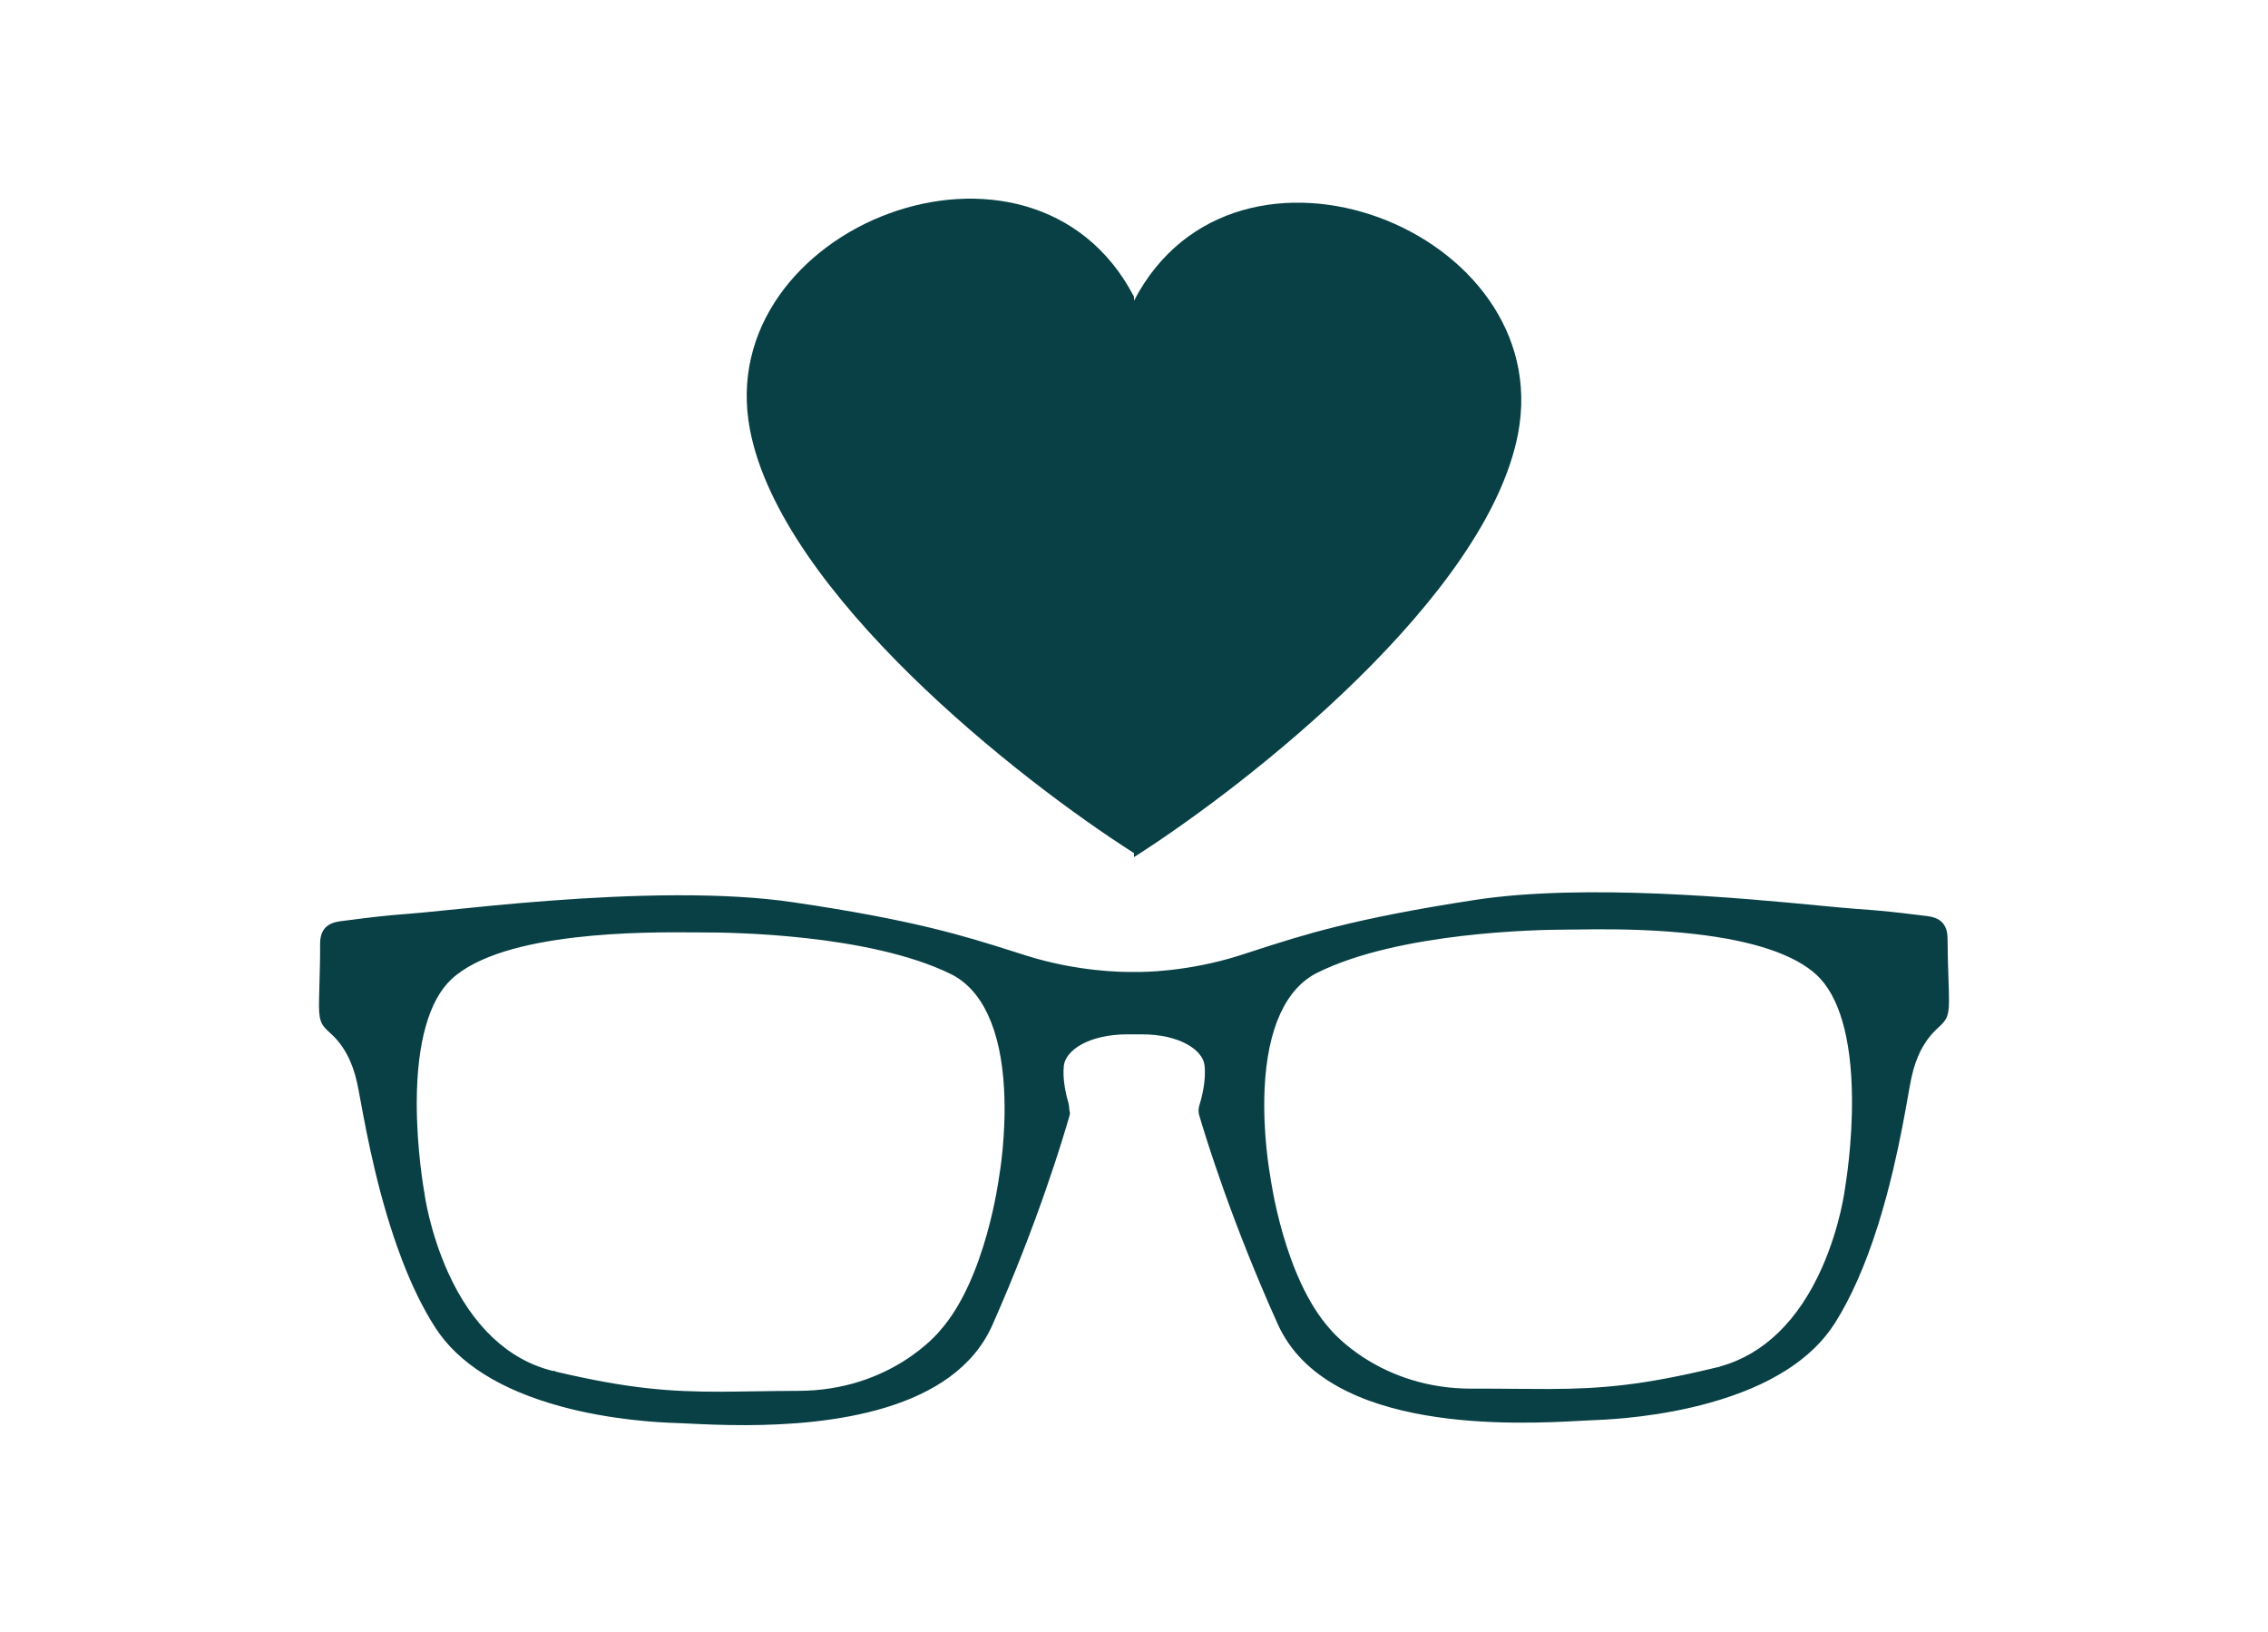
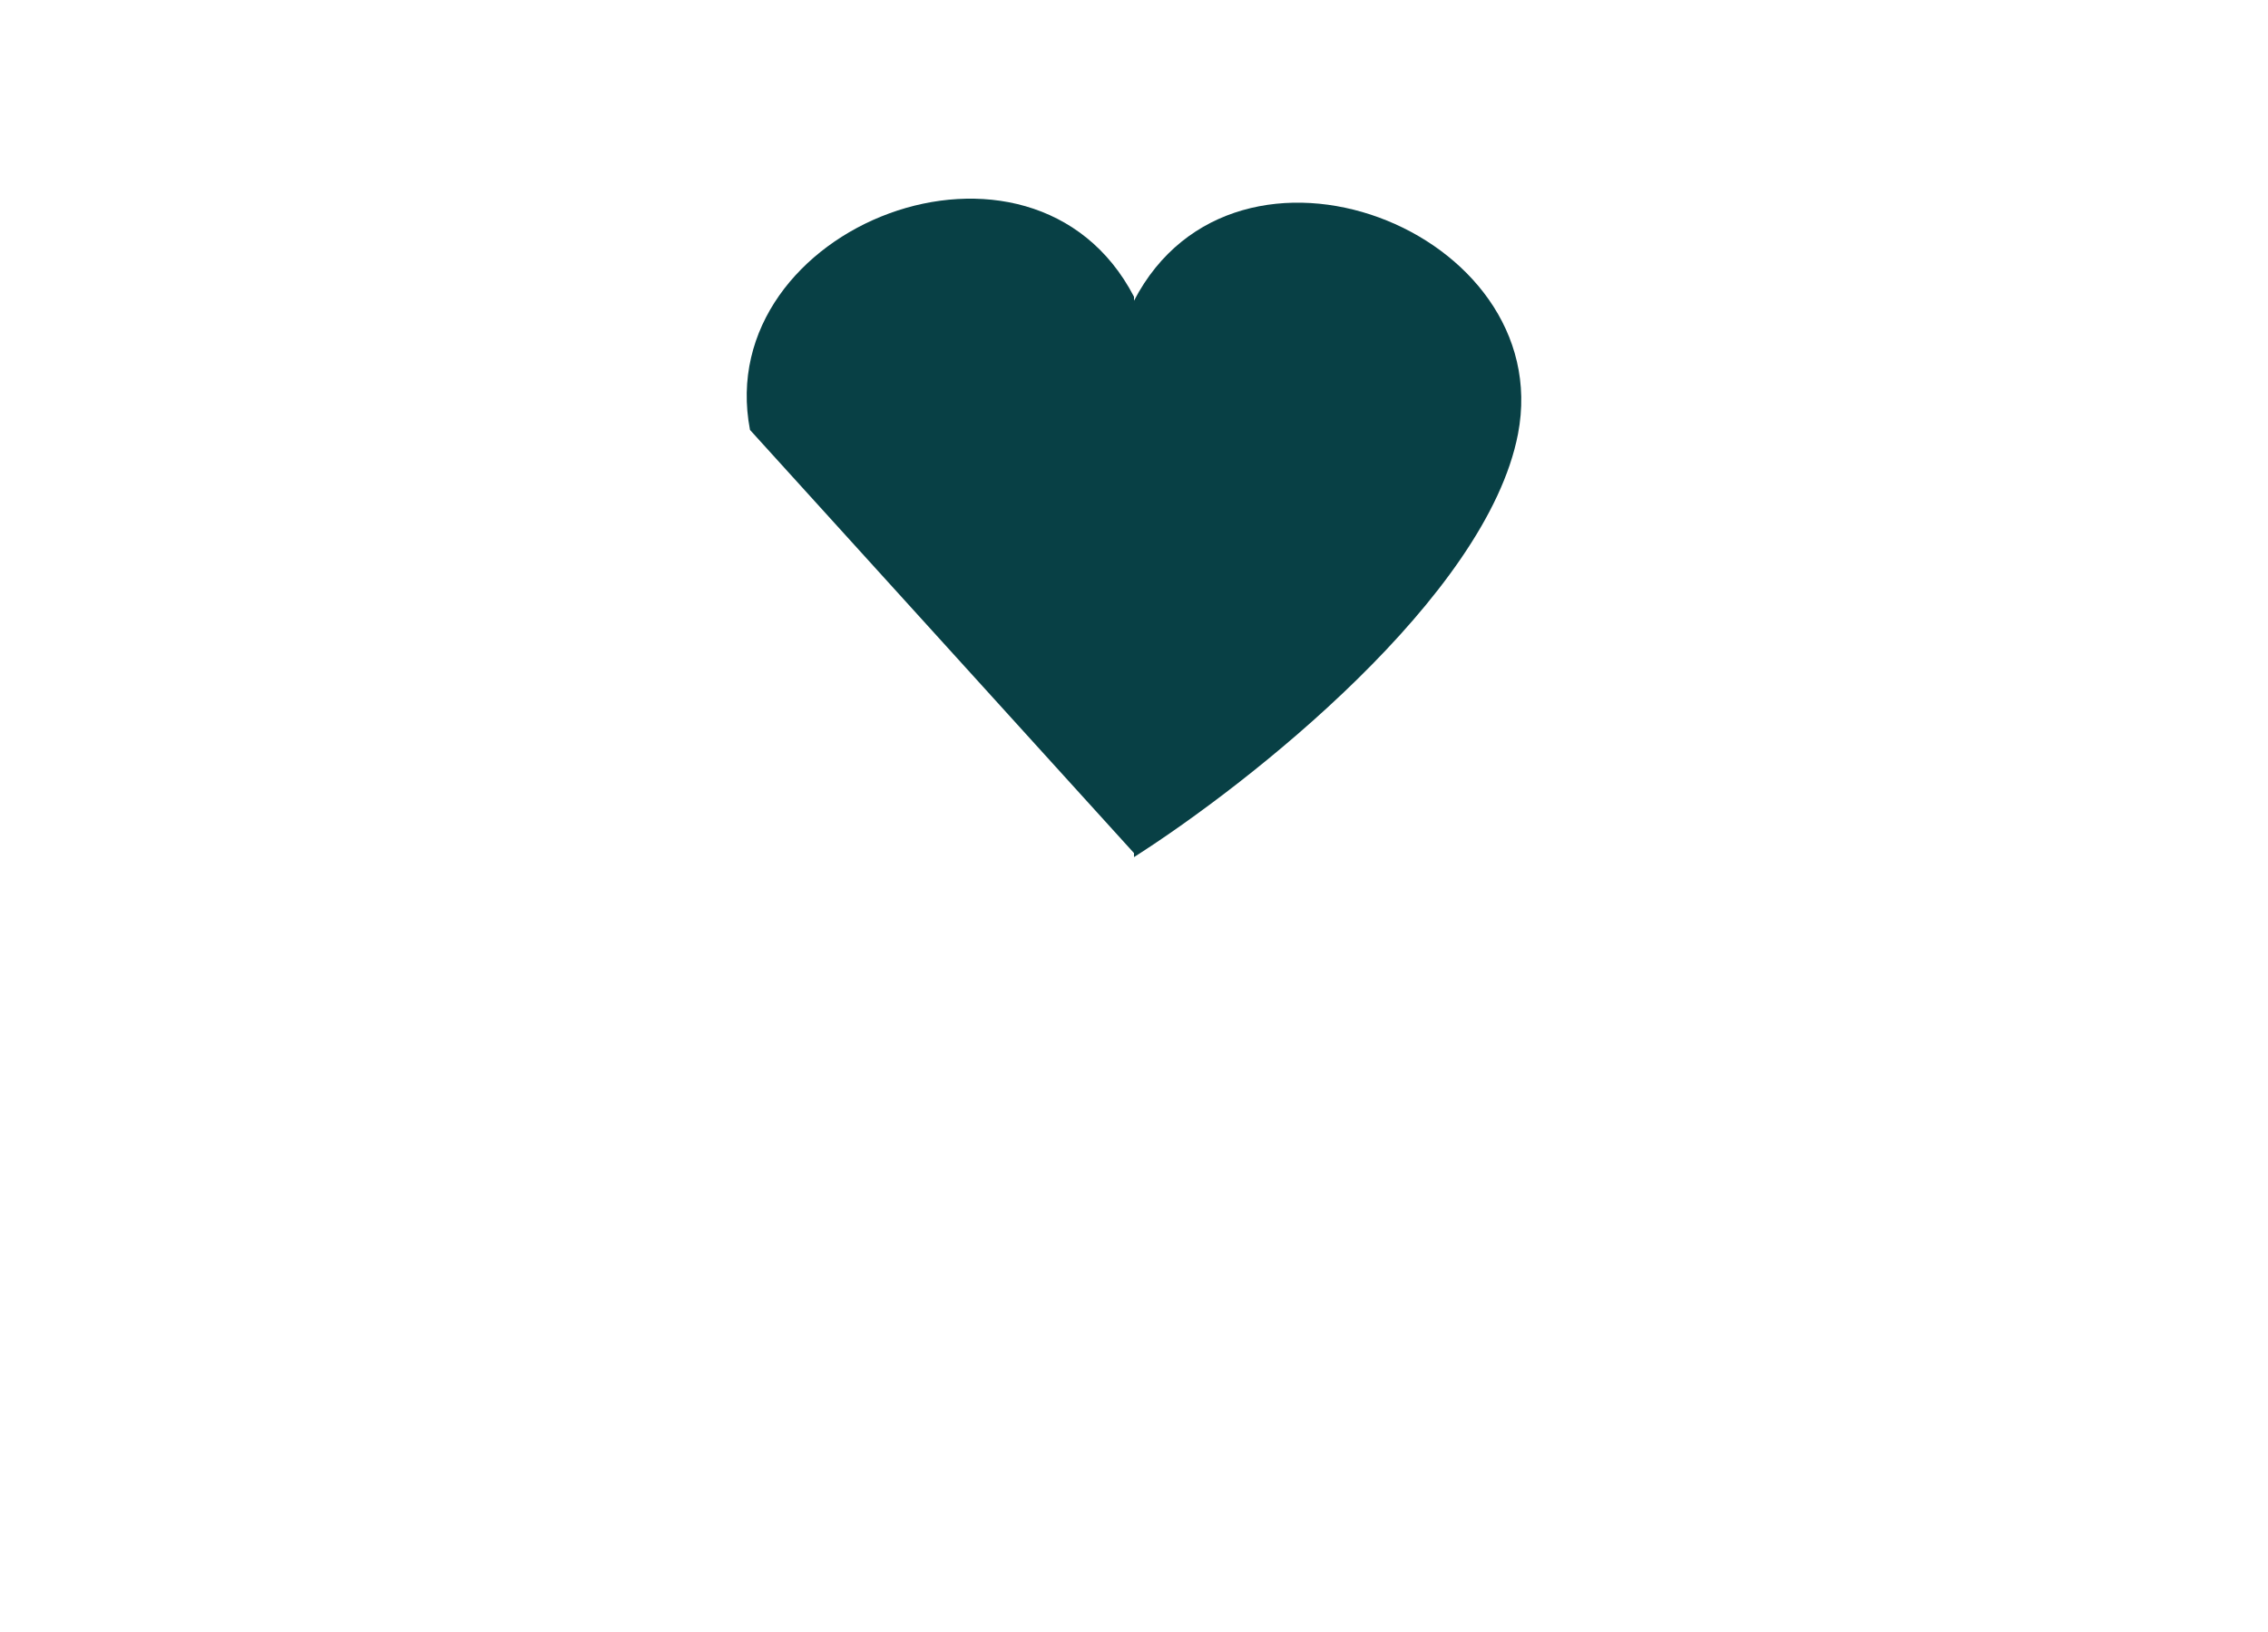
<svg xmlns="http://www.w3.org/2000/svg" width="278" height="200" viewBox="0 0 278 200" fill="none">
-   <path d="M238.891 121.768L238.837 120.082C238.775 118.215 238.724 116.738 238.72 115.037C238.713 112.563 236.911 112.362 235.835 112.245C235.435 112.199 235.011 112.146 234.538 112.089C232.984 111.896 230.86 111.635 227.566 111.411C226.502 111.339 224.856 111.18 222.953 110.998C213.636 110.104 194.256 108.248 180.795 110.313C165.897 112.597 159.699 114.609 153.698 116.552L152.087 117.075C145.446 119.207 139.686 119.139 139.612 119.139H138.35C137.748 119.139 132.183 119.139 125.883 117.162C125.344 116.991 124.808 116.821 124.268 116.65C118.256 114.745 112.042 112.771 97.129 110.586C93.186 110.006 88.39 109.722 82.871 109.741C72.273 109.775 61.449 110.881 54.975 111.544C53.072 111.737 51.429 111.908 50.365 111.987C47.075 112.233 44.951 112.51 43.398 112.711C42.928 112.771 42.504 112.828 42.104 112.874C41.028 112.999 39.23 113.215 39.238 115.684C39.246 117.404 39.203 118.889 39.153 120.772L39.11 122.416C39.044 125.117 39.273 125.564 40.485 126.64C42.104 128.083 43.18 130.068 43.766 132.705C43.875 133.201 44.023 133.996 44.194 134.917C44.974 139.141 46.431 147.001 49.285 154.449L49.305 154.509C50.528 157.695 51.891 160.464 53.355 162.734C56.183 167.124 61.348 170.37 68.715 172.386C74.758 174.041 80.603 174.363 82.833 174.428C83.217 174.439 83.734 174.465 84.359 174.496C86.076 174.579 88.569 174.704 91.478 174.693C101.672 174.659 116.955 173.007 121.646 162.412C127.204 149.861 130.28 139.614 131.091 136.769C131.103 136.724 131.115 136.678 131.123 136.622L131.154 136.463L131.123 136.3C131.107 136.216 131.049 135.917 131.022 135.485L130.99 135.303C130.688 134.281 130.206 132.314 130.404 130.61C130.622 128.769 133.41 126.803 138.156 126.788H139.865C144.611 126.765 147.411 128.712 147.64 130.553C147.865 132.36 147.337 134.443 147.003 135.523C146.883 135.913 146.883 136.326 146.999 136.724C147.83 139.561 150.984 149.797 156.619 162.302C162.74 175.882 186.263 174.575 193.988 174.147C194.613 174.113 195.13 174.083 195.514 174.072C197.744 173.996 203.585 173.632 209.616 171.939C216.968 169.878 222.114 166.597 224.91 162.188C226.867 159.104 228.623 155.131 230.134 150.376L230.207 150.149C230.856 148.085 231.47 145.834 232.033 143.467L232.072 143.3C232.93 139.66 233.505 136.444 233.881 134.311L233.901 134.201C234.064 133.288 234.192 132.564 234.297 132.091C234.868 129.451 235.928 127.458 237.54 126.003C238.74 124.92 238.969 124.469 238.884 121.768H238.891ZM210.641 167.59L210.56 167.582L210.416 167.616C201.39 169.814 196.237 170.242 189.879 170.261C188.57 170.264 187.223 170.253 185.793 170.242H185.712C184.061 170.227 182.349 170.211 180.43 170.219C169.167 170.257 163.268 163.211 163 162.881C157.407 156.627 155.765 144.641 155.687 144.088C155.679 144.039 154.747 139.023 155.011 133.413C155.353 126.06 157.594 121.158 161.485 119.226C171.49 114.268 188.458 113.965 191.759 113.953C192.027 113.953 192.361 113.949 192.749 113.942H192.994C193.751 113.927 194.664 113.915 195.705 113.912C198.897 113.9 203.247 113.98 207.694 114.487C214.906 115.309 219.939 116.991 222.654 119.488C225.423 122.037 226.93 127.216 227.007 134.47C227.073 140.251 226.199 145.361 226.164 145.573L226.157 145.619C226.153 145.664 225.605 150.251 223.329 155.392C220.475 161.847 216.176 166.025 210.898 167.48L210.641 167.586V167.59ZM122.466 144.232L122.458 144.278C122.442 144.403 120.854 156.725 115.261 163.067C115.017 163.37 109.18 170.45 97.905 170.488C95.983 170.495 94.274 170.522 92.623 170.545H92.542C91.113 170.567 89.765 170.59 88.456 170.594C82.149 170.613 77.019 170.227 68.117 168.132L68.036 168.052H67.787C62.334 166.73 57.88 162.544 54.905 155.941C52.637 150.903 52.031 146.342 52 146.107C51.961 145.895 51.06 140.83 51.083 135.038C51.114 127.788 52.586 122.598 55.336 120.033C61.682 114.116 79.201 114.249 84.957 114.29H85.202C85.594 114.294 85.924 114.298 86.196 114.298C89.497 114.287 106.469 114.484 116.504 119.374C120.411 121.28 122.683 126.17 123.075 133.515C123.375 139.092 122.501 144.028 122.466 144.232Z" fill="#084045" />
-   <path d="M139 104.572V36.371C126.513 12.356 87.129 27.726 91.932 52.7C95.774 72.68 124.912 95.606 139 104.572Z" fill="#084045" />
+   <path d="M139 104.572V36.371C126.513 12.356 87.129 27.726 91.932 52.7Z" fill="#084045" />
  <path d="M139 105.063V36.862C151.487 12.848 190.871 28.217 186.068 53.192C182.226 73.172 153.088 96.098 139 105.063Z" fill="#084045" />
</svg>